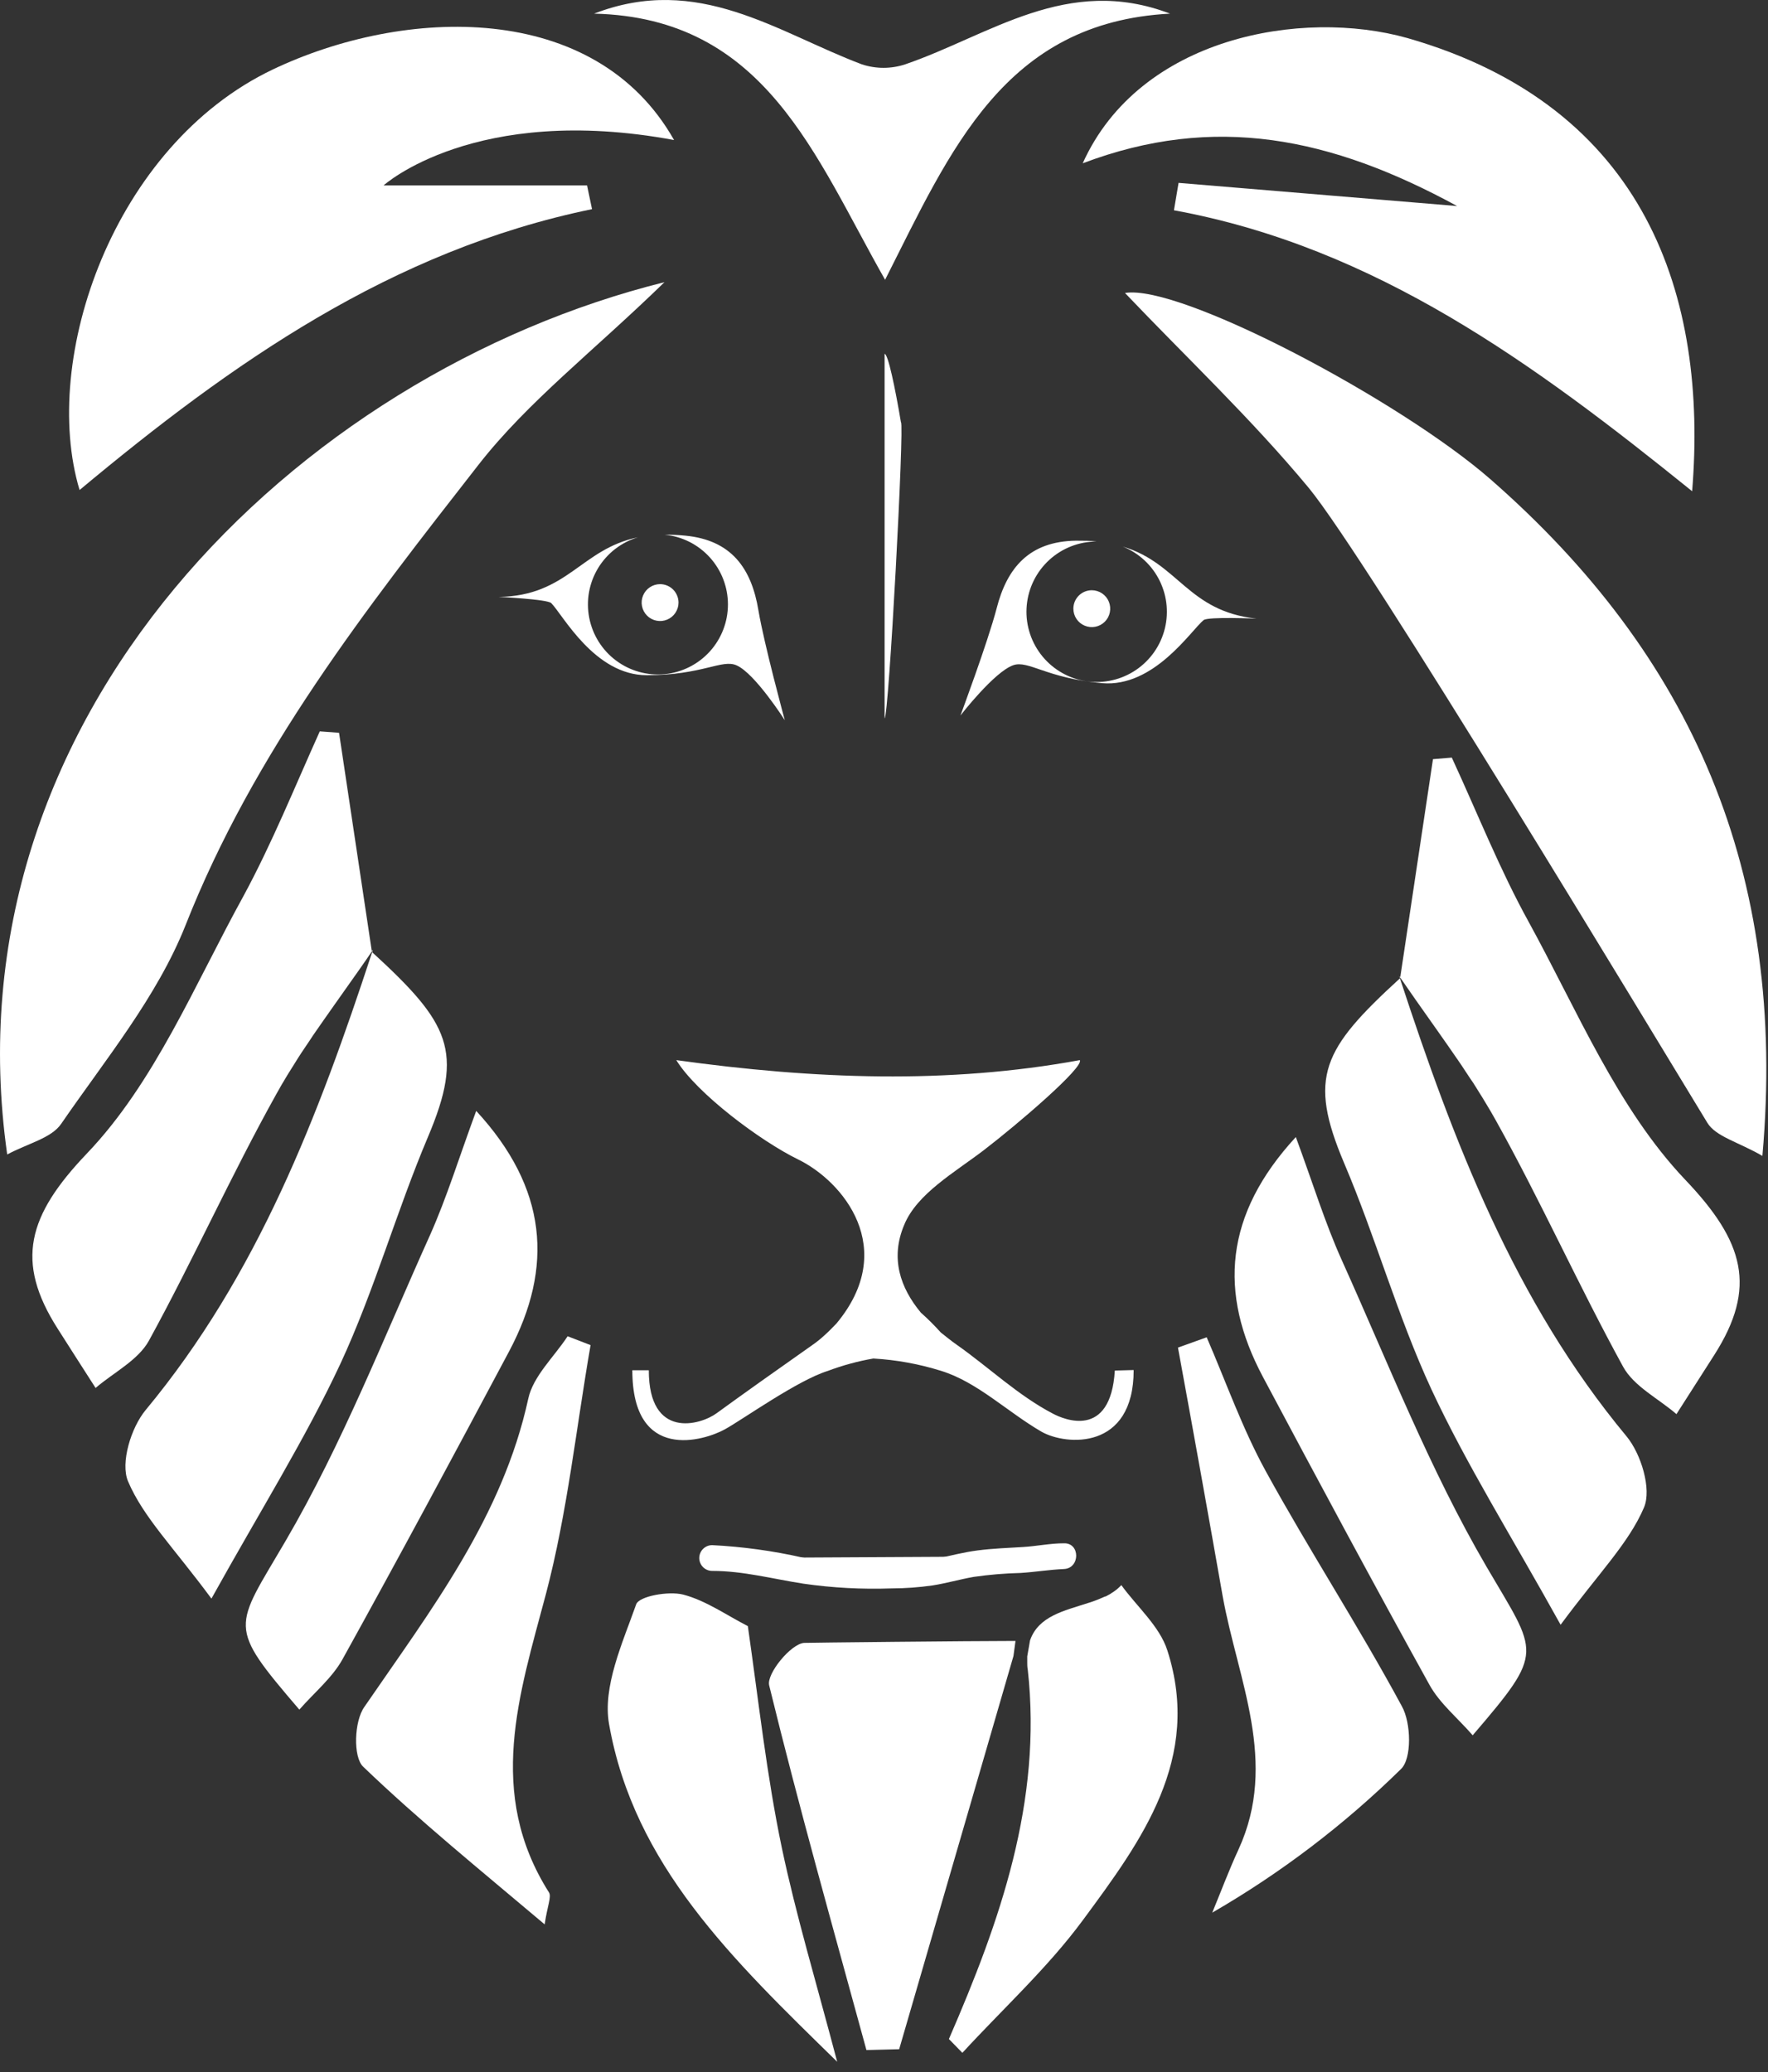
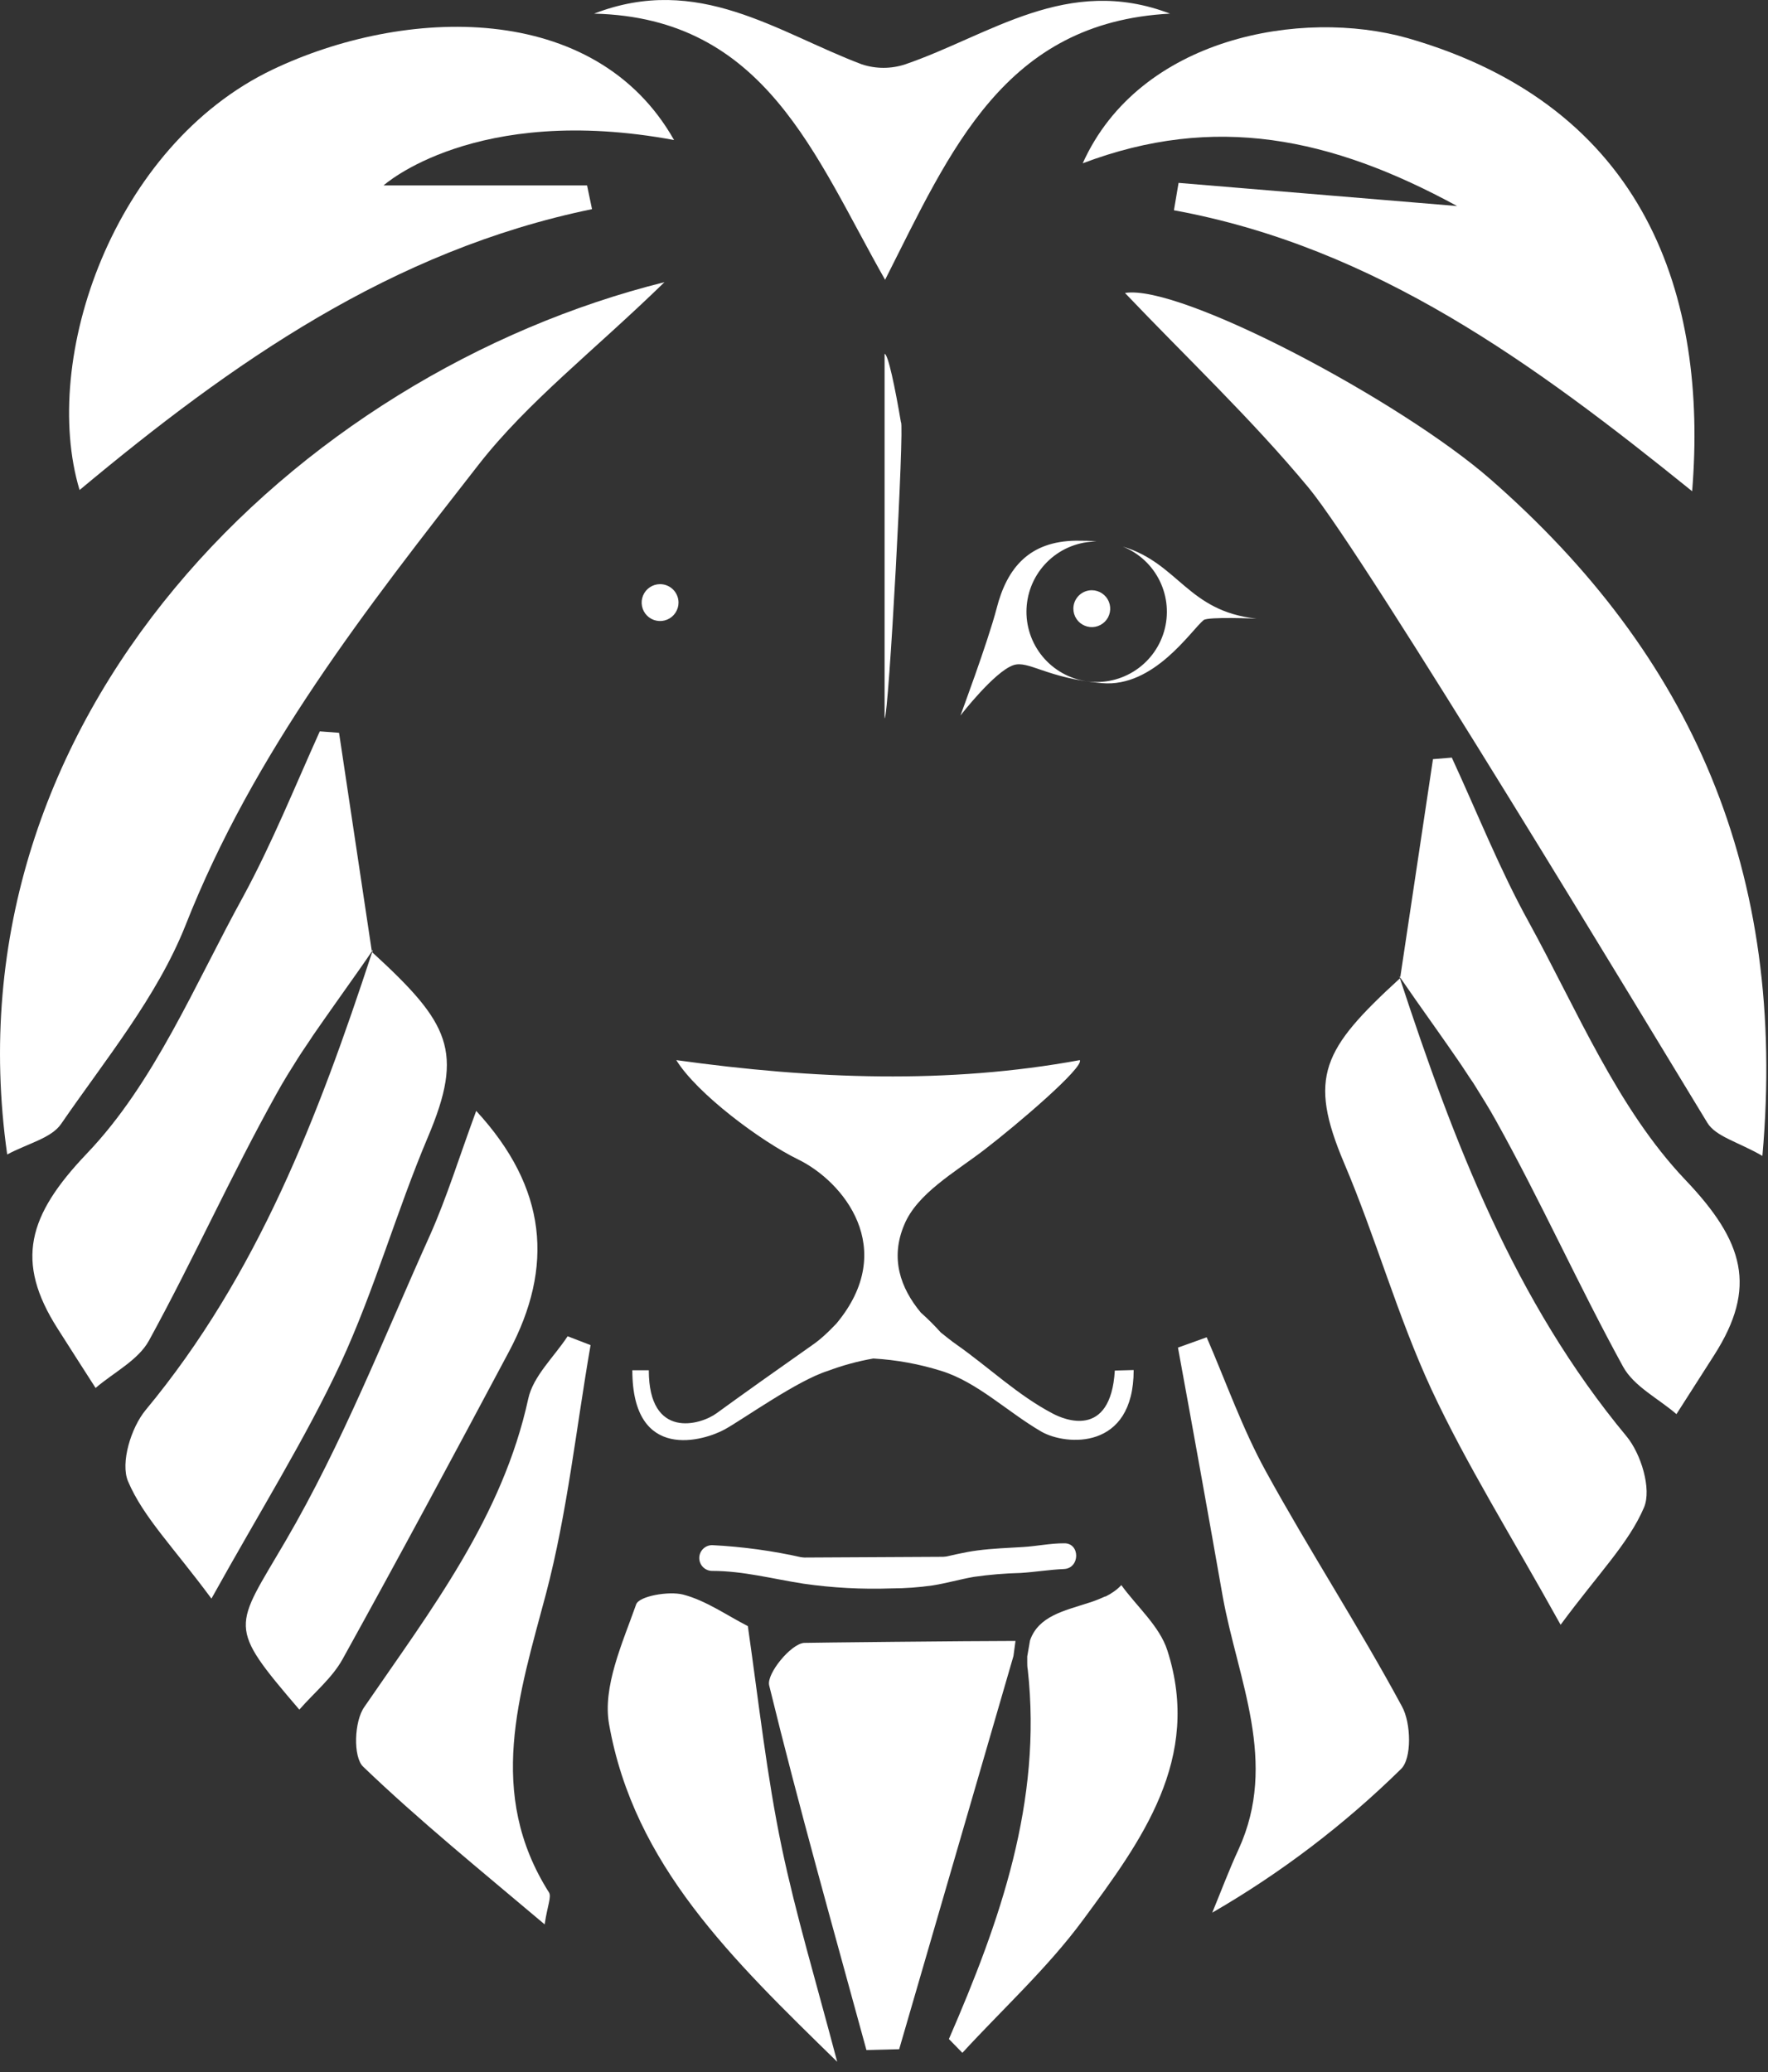
<svg xmlns="http://www.w3.org/2000/svg" width="93" height="109" viewBox="0 0 93 109" fill="none">
  <rect x="0" y="0" width="93" height="109" fill="#333333" stroke="none" />
  <path fill-rule="evenodd" clip-rule="evenodd" d="M47.392 22.217C47.078 20.364 46.715 18.625 46.531 18.614V37.784C46.748 37.795 47.582 22.217 47.392 22.217Z" fill="white" />
  <path fill-rule="evenodd" clip-rule="evenodd" d="M89.808 59.061C90.252 59.793 91.433 60.069 92.705 60.806C94.027 45.862 88.985 34.473 78.41 25.219C73.677 21.079 62.078 14.924 59.176 15.412C62.392 18.793 65.836 22.038 68.836 25.658C71.836 29.277 86.993 54.445 89.808 59.061Z" fill="white" />
  <path fill-rule="evenodd" clip-rule="evenodd" d="M3.216 59.121C5.544 55.734 8.257 52.446 9.752 48.691C13.348 39.556 19.271 32.008 25.174 24.444C27.768 21.123 31.212 18.484 34.953 14.843C15.633 19.654 -2.897 37.665 0.379 60.73C1.472 60.145 2.702 59.874 3.216 59.121Z" fill="white" />
  <path fill-rule="evenodd" clip-rule="evenodd" d="M31.141 11.002L30.881 9.755H20.176C20.176 9.755 24.963 5.421 35.457 7.366C31.288 -0.008 21.259 0.36 14.339 3.66C5.956 7.664 2.112 18.88 4.186 25.777C12.2 19.091 20.604 13.174 31.141 11.002Z" fill="white" />
  <path fill-rule="evenodd" clip-rule="evenodd" d="M56.953 8.59C63.89 5.963 70.014 7.225 76.647 10.839L61.995 9.62L61.751 11.061C72.359 13.006 80.703 19.134 89.01 25.842C89.838 15.639 86.633 5.616 74.032 2.002C68.465 0.436 59.942 1.948 56.953 8.59Z" fill="white" />
  <path fill-rule="evenodd" clip-rule="evenodd" d="M19.573 50.089C19.59 50.046 19.604 50.003 19.616 49.959C19.598 49.985 19.578 50.011 19.557 50.034L17.835 38.548L16.822 38.472C15.512 41.376 14.315 44.351 12.804 47.141C10.243 51.79 8.131 56.959 4.563 60.687C1.465 63.938 0.772 66.354 3.036 69.898C3.696 70.938 4.362 71.973 5.028 73.013C5.981 72.195 7.265 71.556 7.833 70.526C10.172 66.257 12.165 61.808 14.532 57.56C14.716 57.23 14.905 56.899 15.105 56.574C15.16 56.477 15.225 56.385 15.284 56.287L15.707 55.61L15.88 55.344C16.037 55.111 16.189 54.878 16.346 54.651L16.459 54.477C17.207 53.394 17.981 52.31 18.744 51.227L18.939 50.95L19.286 50.452C19.378 50.316 19.475 50.181 19.567 50.04V50.067L19.573 50.089Z" fill="white" />
  <path fill-rule="evenodd" clip-rule="evenodd" d="M22.509 59.814C24.426 55.285 23.647 53.822 19.575 50.089C16.753 58.687 13.553 67.075 7.662 74.173C6.893 75.099 6.324 76.958 6.736 77.927C7.537 79.808 9.097 81.357 11.122 84.094C13.716 79.423 16.066 75.684 17.918 71.713C19.699 67.866 20.852 63.732 22.509 59.814Z" fill="white" />
  <path fill-rule="evenodd" clip-rule="evenodd" d="M25.049 58.438C24.15 60.876 23.517 62.952 22.634 64.94C20.192 70.358 18.01 75.945 15.026 81.054C12.319 85.692 11.907 85.454 15.746 89.934C16.531 89.035 17.474 88.266 18.02 87.279C20.993 81.91 23.896 76.502 26.782 71.084C29.137 66.647 28.796 62.502 25.049 58.438Z" fill="white" />
-   <path fill-rule="evenodd" clip-rule="evenodd" d="M73.639 51.476C73.639 51.427 73.606 51.384 73.596 51.34L73.655 51.416L75.377 39.935L76.368 39.854C77.7 42.736 78.875 45.711 80.408 48.49C82.964 53.145 85.081 58.308 88.649 62.063C91.747 65.314 92.44 67.725 90.176 71.274L88.184 74.389C87.231 73.566 85.947 72.932 85.379 71.897C83.04 67.633 81.047 63.179 78.68 58.931C78.496 58.601 78.307 58.276 78.106 57.951C78.052 57.853 77.987 57.755 77.928 57.658L77.505 56.981L77.327 56.721C77.175 56.488 77.023 56.255 76.866 56.022L76.747 55.848C76.005 54.765 75.231 53.681 74.468 52.597L74.273 52.316L73.926 51.817L73.644 51.411L73.639 51.476Z" fill="white" />
+   <path fill-rule="evenodd" clip-rule="evenodd" d="M73.639 51.476C73.639 51.427 73.606 51.384 73.596 51.34L73.655 51.416L75.377 39.935L76.368 39.854C77.7 42.736 78.875 45.711 80.408 48.49C82.964 53.145 85.081 58.308 88.649 62.063C91.747 65.314 92.44 67.725 90.176 71.274L88.184 74.389C87.231 73.566 85.947 72.932 85.379 71.897C83.04 67.633 81.047 63.179 78.68 58.931C78.496 58.601 78.307 58.276 78.106 57.951L77.505 56.981L77.327 56.721C77.175 56.488 77.023 56.255 76.866 56.022L76.747 55.848C76.005 54.765 75.231 53.681 74.468 52.597L74.273 52.316L73.926 51.817L73.644 51.411L73.639 51.476Z" fill="white" />
  <path fill-rule="evenodd" clip-rule="evenodd" d="M70.704 61.185C68.787 56.656 69.567 55.193 73.639 51.465C76.46 60.058 79.66 68.451 85.552 75.549C86.321 76.47 86.889 78.329 86.478 79.298C85.676 81.178 84.117 82.728 82.091 85.47C79.498 80.794 77.148 77.061 75.296 73.089C73.514 69.242 72.371 65.103 70.704 61.185Z" fill="white" />
-   <path fill-rule="evenodd" clip-rule="evenodd" d="M68.163 59.814C69.062 62.247 69.695 64.322 70.578 66.284C73.02 71.702 75.202 77.288 78.186 82.403C80.894 87.041 81.305 86.803 77.466 91.284C76.681 90.379 75.738 89.615 75.192 88.629C72.219 83.259 69.316 77.846 66.43 72.428C64.075 68.001 64.416 63.878 68.163 59.814Z" fill="white" />
  <path fill-rule="evenodd" clip-rule="evenodd" d="M31.065 70.759L29.858 70.293C29.148 71.377 28.049 72.385 27.789 73.571C26.43 79.819 22.656 84.7 19.168 89.788C18.627 90.541 18.567 92.427 19.103 92.936C22.049 95.764 25.244 98.354 28.65 101.231C28.796 100.24 29.018 99.779 28.878 99.552C25.564 94.318 27.312 89.143 28.72 83.839C29.847 79.558 30.307 75.121 31.065 70.759Z" fill="white" />
  <path fill-rule="evenodd" clip-rule="evenodd" d="M66.582 77.391C65.353 75.153 64.497 72.71 63.474 70.347L61.963 70.889C62.764 75.253 63.55 79.618 64.318 83.985C65.114 88.385 67.253 92.692 65.152 97.281C64.649 98.365 64.226 99.503 63.766 100.614C67.379 98.525 70.714 95.987 73.692 93.061C74.271 92.519 74.233 90.633 73.74 89.755C71.477 85.562 68.872 81.563 66.582 77.391Z" fill="white" />
  <path fill-rule="evenodd" clip-rule="evenodd" d="M39.338 85.54C38.222 84.971 37.139 84.197 35.937 83.882C35.169 83.687 33.614 83.963 33.463 84.397C32.743 86.434 31.687 88.732 32.039 90.704C33.349 98.1 38.504 103.052 44.038 108.459C42.923 104.228 41.872 100.749 41.125 97.2C40.334 93.424 39.917 89.582 39.338 85.54Z" fill="white" />
  <path fill-rule="evenodd" clip-rule="evenodd" d="M46.558 14.718C50.008 7.897 52.823 1.173 61.547 0.718C56.132 -1.352 52.071 1.855 47.62 3.383C46.876 3.63 46.073 3.63 45.329 3.383C40.872 1.698 36.73 -1.406 31.25 0.718C40.266 0.929 42.86 8.216 46.558 14.718Z" fill="white" />
  <path d="M35.691 31.699C35.691 31.891 35.634 32.078 35.527 32.238C35.421 32.398 35.269 32.522 35.092 32.595C34.915 32.669 34.72 32.688 34.532 32.65C34.344 32.613 34.171 32.521 34.036 32.385C33.9 32.249 33.808 32.077 33.771 31.888C33.733 31.7 33.752 31.505 33.826 31.328C33.899 31.151 34.023 30.999 34.183 30.893C34.342 30.786 34.529 30.729 34.721 30.729C34.849 30.729 34.975 30.754 35.092 30.803C35.21 30.852 35.317 30.923 35.407 31.013C35.497 31.103 35.568 31.21 35.617 31.328C35.665 31.446 35.691 31.572 35.691 31.699Z" fill="white" />
-   <path d="M36.046 28.177C35.686 28.141 35.325 28.124 34.963 28.128C35.874 28.216 36.72 28.641 37.335 29.319C37.95 29.997 38.291 30.88 38.291 31.796C38.291 32.712 37.95 33.595 37.335 34.273C36.719 34.951 35.874 35.375 34.963 35.463C34.052 35.551 33.14 35.297 32.407 34.749C31.673 34.201 31.17 33.4 30.995 32.501C30.82 31.602 30.985 30.67 31.46 29.886C31.934 29.103 32.683 28.525 33.56 28.264C30.55 28.882 29.867 31.347 26.229 31.401C26.229 31.401 28.79 31.52 28.996 31.726C29.608 32.344 31.275 35.519 34.021 35.519C36.956 35.519 37.984 34.652 38.753 35.004C39.723 35.438 41.282 37.887 41.282 37.887C41.282 37.887 40.199 33.91 39.896 32.116C39.528 29.879 38.461 28.41 36.046 28.177Z" fill="white" />
  <path d="M56.461 32.013C56.46 32.205 56.516 32.393 56.622 32.554C56.727 32.714 56.879 32.839 57.056 32.913C57.233 32.987 57.428 33.008 57.616 32.971C57.804 32.934 57.978 32.842 58.114 32.706C58.25 32.571 58.343 32.398 58.38 32.21C58.418 32.022 58.399 31.826 58.326 31.649C58.253 31.471 58.129 31.32 57.969 31.213C57.81 31.106 57.622 31.049 57.43 31.049C57.174 31.049 56.928 31.15 56.747 31.331C56.565 31.512 56.462 31.757 56.461 32.013Z" fill="white" />
  <path d="M56.597 28.443C56.987 28.443 57.344 28.443 57.68 28.486C56.762 28.488 55.877 28.831 55.198 29.451C54.52 30.07 54.096 30.919 54.01 31.834C53.923 32.749 54.181 33.663 54.732 34.398C55.283 35.133 56.088 35.637 56.989 35.81C57.891 35.984 58.825 35.815 59.609 35.336C60.393 34.858 60.971 34.104 61.23 33.222C61.489 32.341 61.41 31.394 61.009 30.568C60.608 29.741 59.913 29.094 59.061 28.752C62.007 29.635 62.462 32.154 66.1 32.544C66.1 32.544 63.539 32.431 63.312 32.62C62.651 33.162 60.702 36.175 57.972 35.936C55.048 35.681 54.101 34.717 53.299 34.993C52.298 35.34 50.522 37.638 50.522 37.638C50.522 37.638 51.962 33.774 52.422 32.013C52.974 29.841 54.166 28.475 56.597 28.443Z" fill="white" />
  <path fill-rule="evenodd" clip-rule="evenodd" d="M54.035 87.133C54.035 87.234 54.035 87.343 54.035 87.458C54.035 87.572 54.035 87.697 54.062 87.827C54.831 94.767 52.605 101.063 49.914 107.262C50.147 107.506 50.385 107.744 50.623 107.988C52.752 105.669 55.107 103.523 56.964 101.004C60.045 96.832 63.235 92.513 61.405 86.819C60.999 85.546 59.807 84.522 58.984 83.384C58.914 83.46 58.833 83.53 58.757 83.6L58.713 83.633C58.634 83.696 58.551 83.754 58.464 83.806L58.41 83.844L58.15 83.985H58.118L57.847 84.104L57.766 84.137L57.495 84.24L57.354 84.288L57.23 84.326C55.99 84.733 54.625 85.009 54.181 86.293" fill="white" />
  <path fill-rule="evenodd" clip-rule="evenodd" d="M53.417 86.32C51.105 86.32 42.5 86.412 42.294 86.423C41.596 86.478 40.313 88.049 40.459 88.656C42.029 95.082 43.832 101.454 45.576 107.842L47.298 107.798C48.57 103.41 49.848 99.021 51.197 94.388L53.309 87.117" fill="white" />
  <path fill-rule="evenodd" clip-rule="evenodd" d="M58.642 72.097C58.42 75.744 55.934 74.655 55.393 74.368C53.541 73.403 52.014 71.924 50.308 70.727C50.021 70.526 49.767 70.315 49.485 70.093C49.157 69.726 48.809 69.378 48.44 69.052C47.357 67.747 46.815 66.186 47.568 64.42C48.24 62.794 50.211 61.678 51.738 60.513C53.562 59.115 57.023 56.146 56.801 55.767C49.875 57.04 42.835 56.775 35.574 55.767C36.657 57.523 39.993 60.02 41.991 60.996C44.341 62.144 47.281 65.677 44 69.621C43.794 69.833 43.588 70.049 43.361 70.25C43.147 70.447 42.919 70.628 42.678 70.792C41.011 71.962 38.931 73.441 37.697 74.341C36.846 74.969 34.128 75.744 34.128 72.081H33.262C33.262 76.958 37.052 75.787 38.135 75.186C39.11 74.644 41.958 72.607 43.55 72.114C44.324 71.823 45.124 71.605 45.938 71.464C47.15 71.533 48.348 71.751 49.507 72.114C51.418 72.704 52.999 74.281 54.797 75.321C56.064 76.037 59.633 76.324 59.633 72.07L58.642 72.097Z" fill="white" />
  <path fill-rule="evenodd" clip-rule="evenodd" d="M37.465 81.959C39.273 81.959 41.039 82.501 42.815 82.712C44.678 82.915 46.556 82.948 48.425 82.809C49.475 82.712 50.499 82.354 51.528 82.224C52.459 82.11 53.412 82.094 54.327 82.024C54.869 81.975 55.41 81.872 55.952 81.861" fill="white" />
  <path d="M37.465 82.636C39.09 82.636 40.655 83.059 42.258 83.308C43.792 83.529 45.344 83.612 46.893 83.557C47.618 83.555 48.342 83.503 49.059 83.4C49.785 83.286 50.483 83.08 51.225 82.95C52.043 82.833 52.868 82.764 53.694 82.744C54.447 82.696 55.2 82.571 55.958 82.538C56.824 82.506 56.83 81.151 55.958 81.184C55.243 81.184 54.533 81.336 53.819 81.379C53.023 81.428 52.221 81.455 51.431 81.558C50.64 81.661 50.023 81.834 49.319 81.98C48.517 82.128 47.703 82.202 46.888 82.203C45.33 82.266 43.771 82.177 42.231 81.937C40.662 81.581 39.066 81.362 37.46 81.281C37.281 81.281 37.108 81.353 36.981 81.48C36.855 81.607 36.783 81.779 36.783 81.959C36.783 82.138 36.855 82.311 36.981 82.438C37.108 82.565 37.281 82.636 37.46 82.636H37.465Z" fill="white" />
</svg>